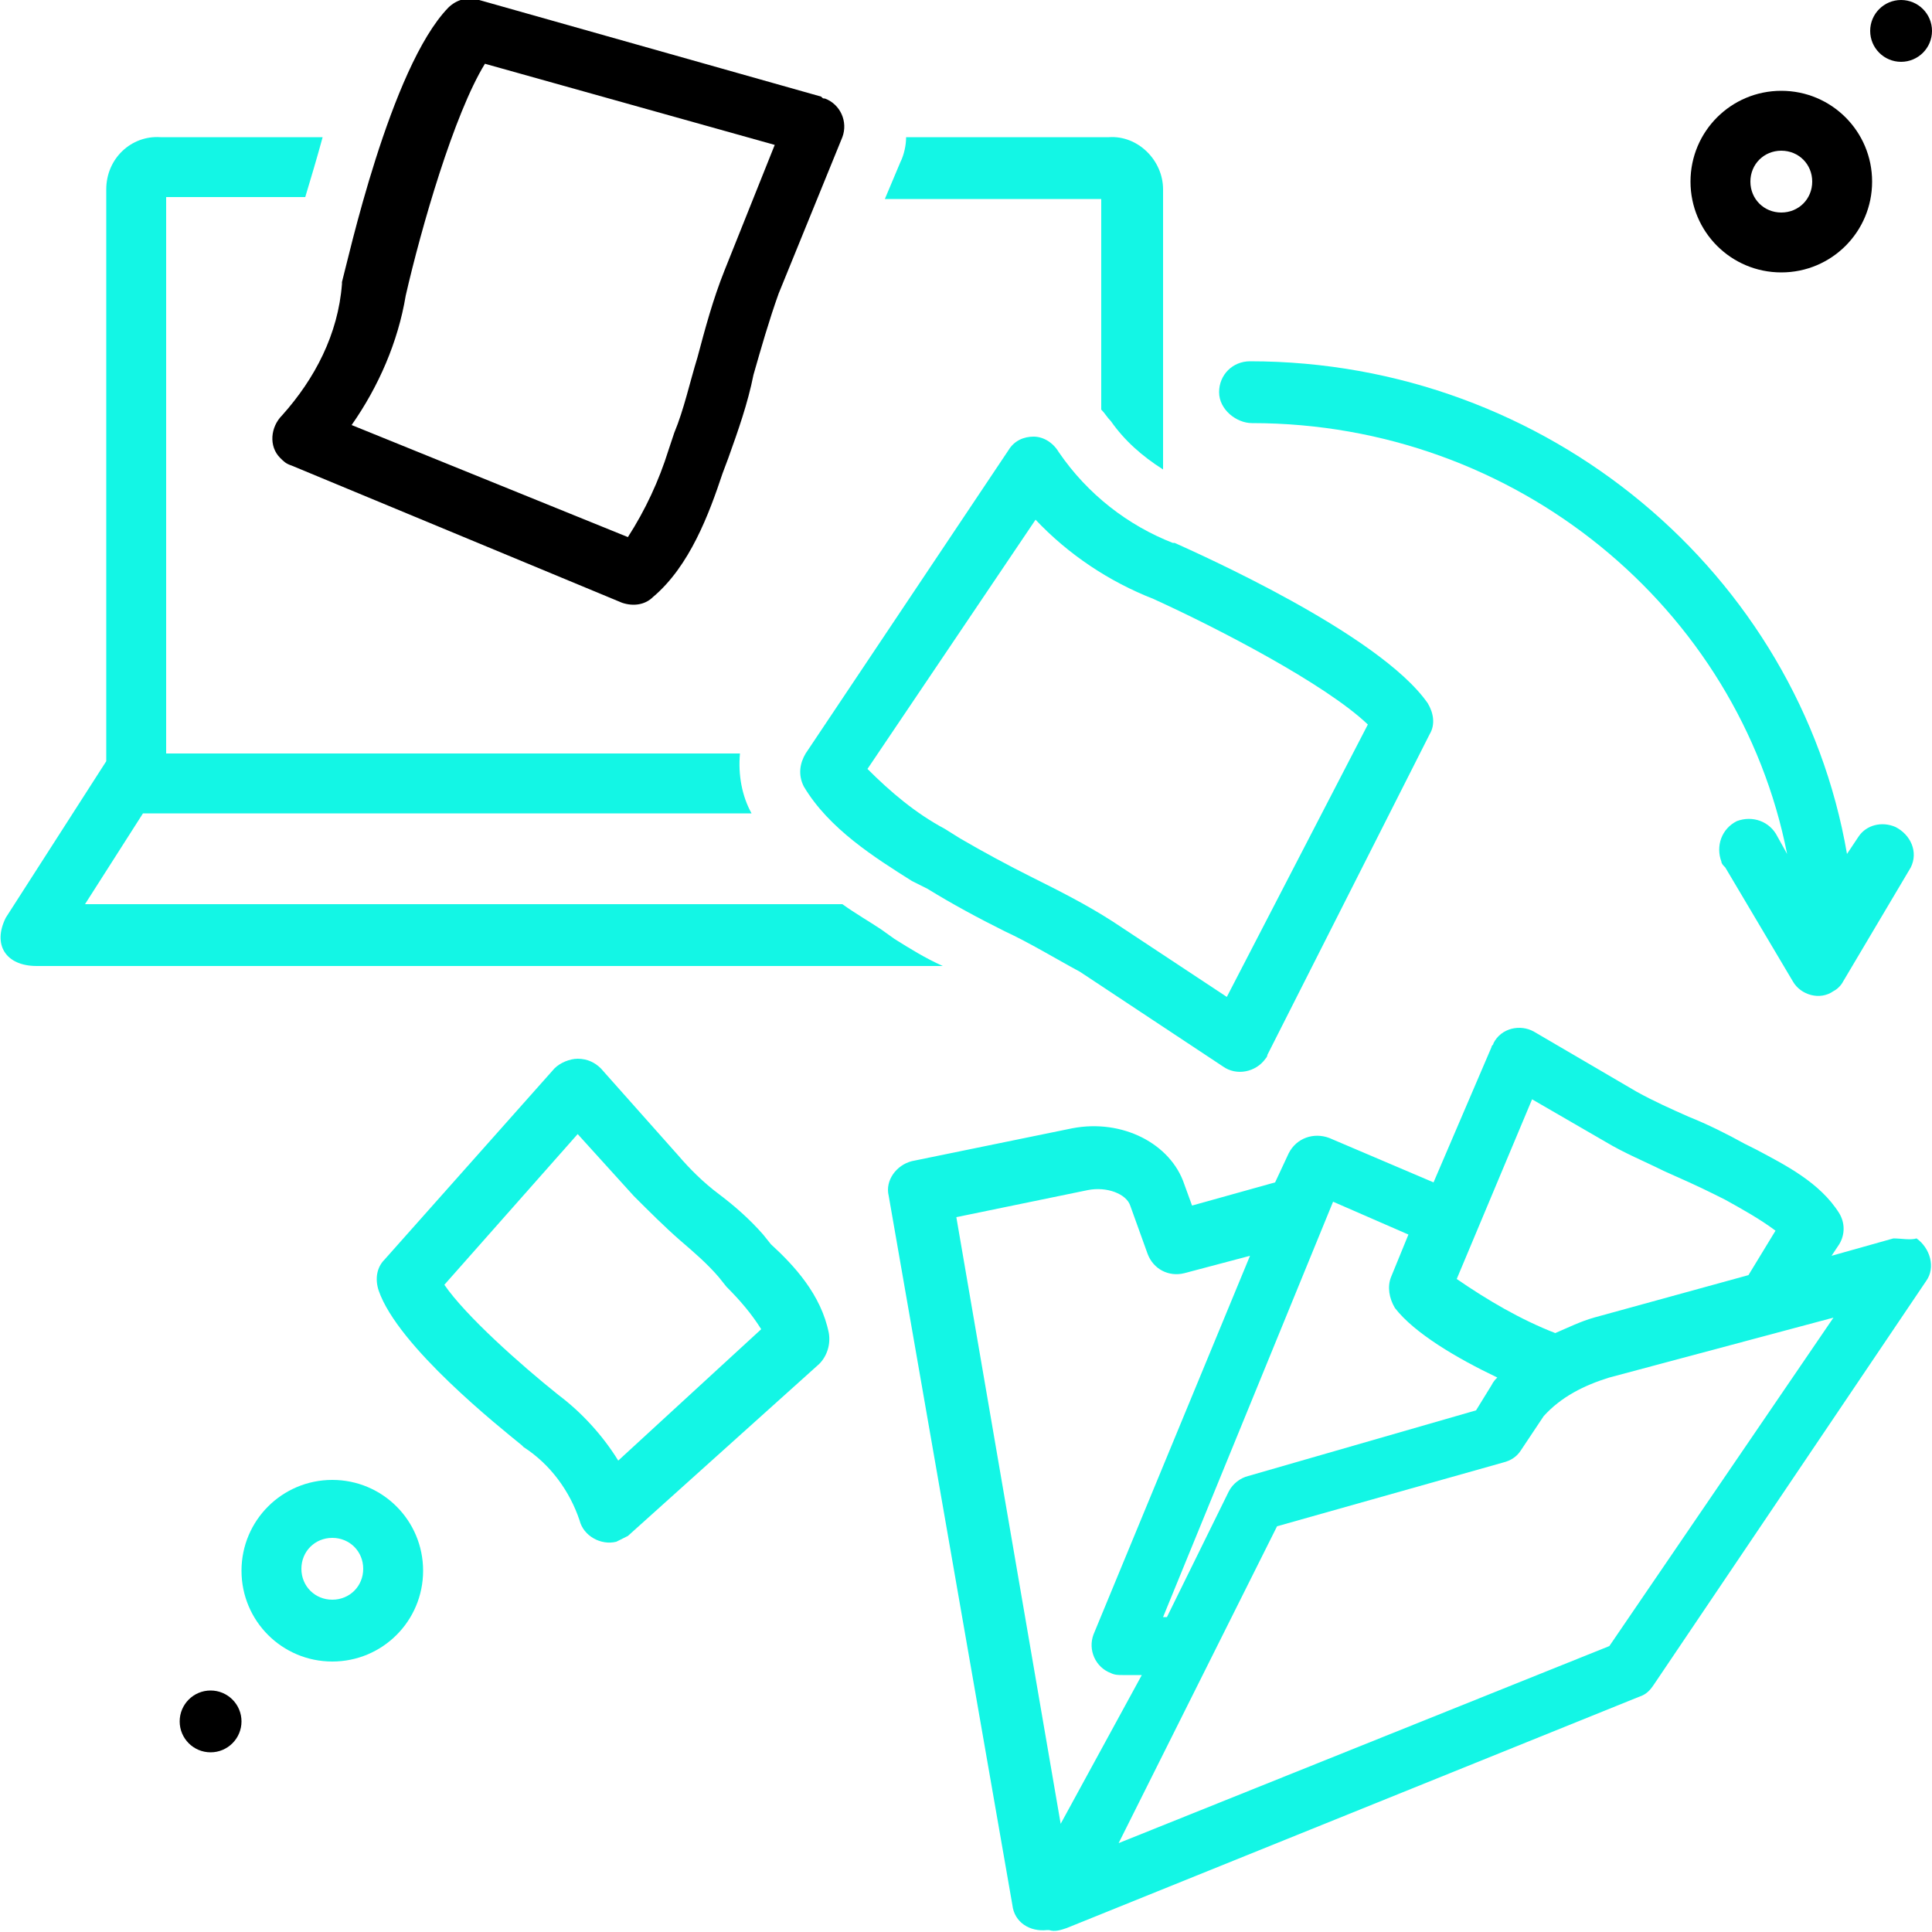
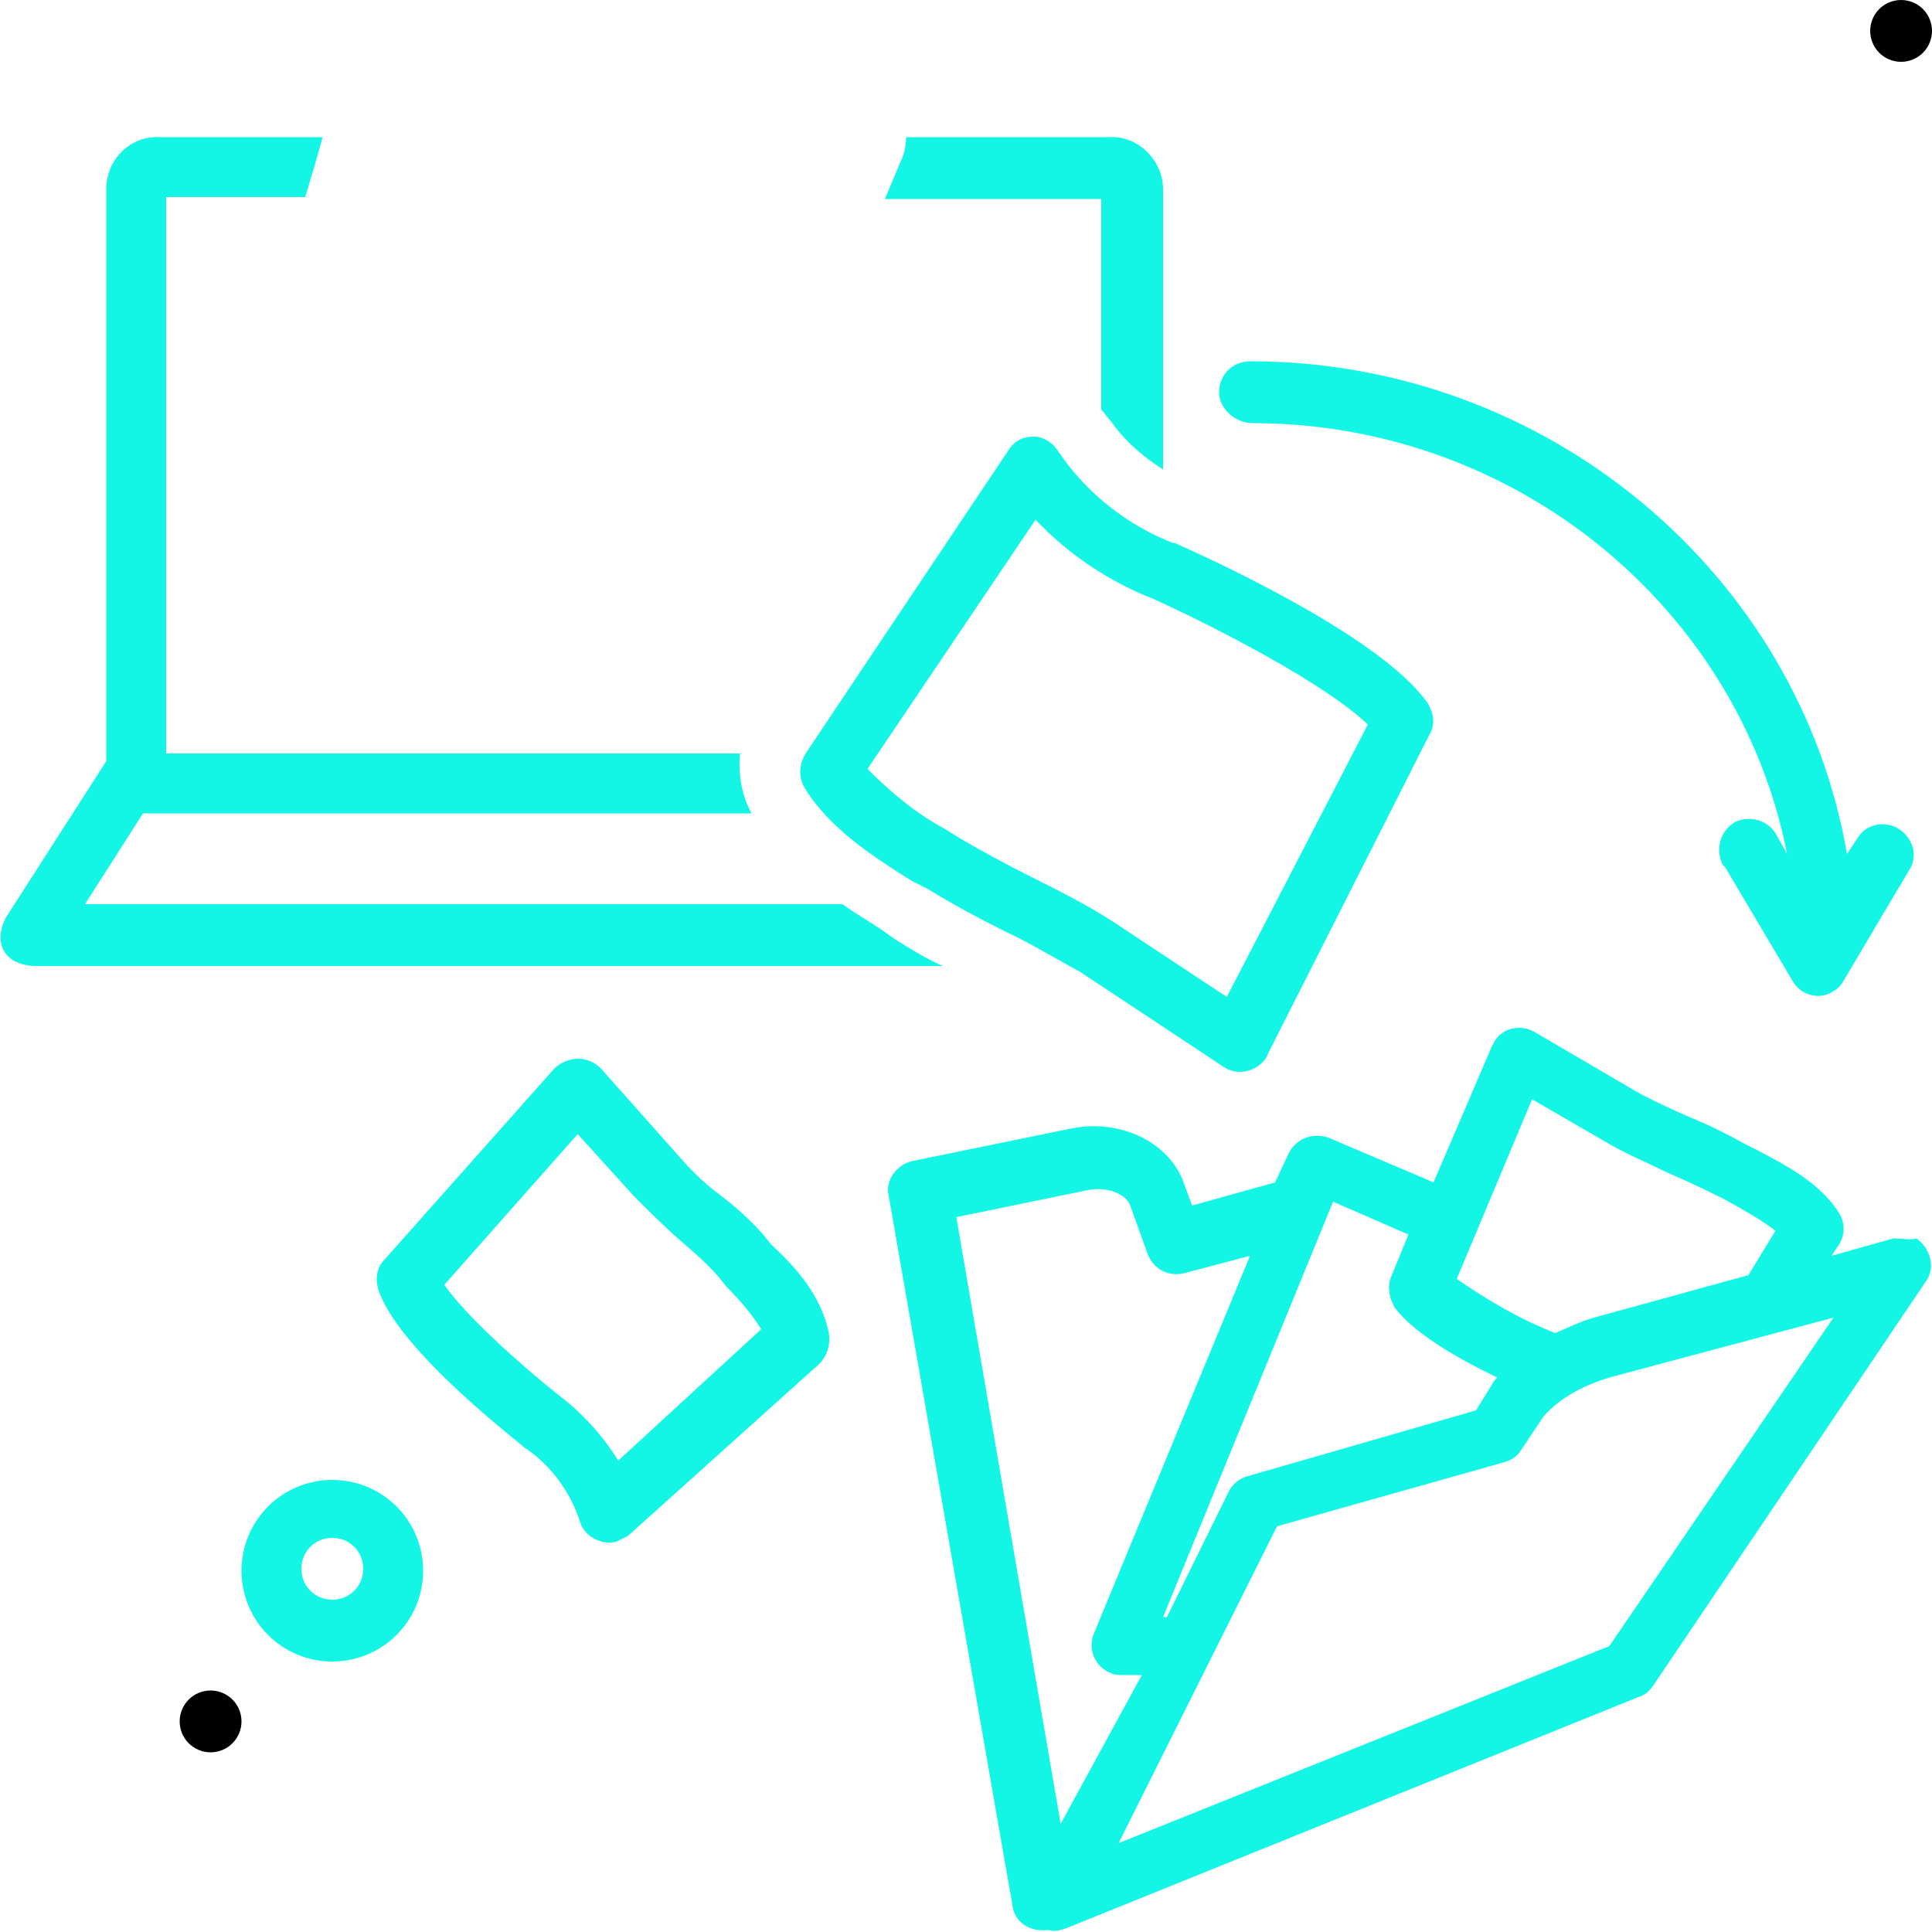
<svg xmlns="http://www.w3.org/2000/svg" version="1.1" x="0px" y="0px" viewBox="0 0 100 100" style="enable-background:new 0 0 100 100;" xml:space="preserve">
  <style type="text/css">
	.st0-demat{fill:#13F6E5;}
</style>
  <path class="st0-demat" d="M17.2,76.6c-2.6,0-4.7,2.1-4.7,4.7s2.1,4.7,4.7,4.7s4.7-2.1,4.7-4.7S19.8,76.6,17.2,76.6z M17.2,82.8  c-0.9,0-1.6-0.7-1.6-1.6s0.7-1.6,1.6-1.6s1.6,0.7,1.6,1.6S18.1,82.8,17.2,82.8z" />
  <circle cx="10.9" cy="89.1" r="1.6" />
-   <path d="M92.2,14.1c2.6,0,4.7-2.1,4.7-4.7s-2.1-4.7-4.7-4.7s-4.7,2.1-4.7,4.7S89.6,14.1,92.2,14.1z M92.2,7.8c0.9,0,1.6,0.7,1.6,1.6  s-0.7,1.6-1.6,1.6s-1.6-0.7-1.6-1.6S91.3,7.8,92.2,7.8z" />
  <circle cx="98.4" cy="1.6" r="1.6" />
-   <path d="M14.6,21.5c-0.6,0.6-0.7,1.6-0.1,2.2c0.2,0.2,0.3,0.3,0.6,0.4l17.1,7.1c0.6,0.2,1.2,0.1,1.6-0.3c1.9-1.6,2.9-4.3,3.6-6.4  l0.3-0.8c0.5-1.4,1-2.8,1.3-4.3c0.4-1.4,0.8-2.8,1.3-4.2l3.3-8.1c0.3-0.8-0.1-1.7-0.9-2c-0.1,0-0.1,0-0.2-0.1l-17.7-5  c-0.6-0.2-1.2,0-1.6,0.4c-3,3.1-5.2,13.1-5.5,14.2v0.1C17.5,17.3,16.3,19.6,14.6,21.5z M21,15.3c0.8-3.5,2.5-9.4,4.1-12l15,4.2  l-2.6,6.5c-0.6,1.5-1,3-1.4,4.5c-0.4,1.3-0.7,2.7-1.2,3.9l-0.3,0.9c-0.5,1.6-1.2,3.1-2.1,4.5L18.2,22C19.6,20,20.6,17.7,21,15.3z" />
  <path class="st0-demat" d="M46.3,48.6l-0.7-0.5c-0.6-0.4-1.3-0.8-2-1.3H4.4l3-4.7h31.5l0,0c-0.5-0.9-0.7-2-0.6-3.1H8.6V10.2h7.2  c0.3-1,0.6-2,0.9-3.1H8.3C6.8,7,5.5,8.2,5.5,9.8v29.6l-5.2,8.1c-0.7,1.4,0,2.5,1.6,2.5h46.9C47.9,49.6,47.1,49.1,46.3,48.6z" />
  <path class="st0-demat" d="M57,21.2c0.2,0.2,0.3,0.4,0.5,0.6l0,0c0.7,1,1.6,1.8,2.7,2.5V9.8c0-1.5-1.3-2.8-2.8-2.7H46.9  c0,0.4-0.1,0.9-0.3,1.3l-0.8,1.9H57V21.2z" />
  <path class="st0-demat" d="M54.8,23.4c-0.3-0.5-0.8-0.8-1.3-0.8c-0.5,0-1,0.2-1.3,0.7L41.7,39c-0.3,0.5-0.4,1.1-0.1,1.7  c1.3,2.2,3.7,3.7,5.6,4.9L48,46c1.3,0.8,2.6,1.5,4,2.2c1.3,0.6,2.6,1.4,3.9,2.1l7.4,4.9c0.7,0.5,1.7,0.3,2.2-0.4  c0,0,0.1-0.1,0.1-0.2L74,38c0.3-0.5,0.2-1.1-0.1-1.6c-2.5-3.6-12-7.8-13.1-8.3h-0.1C58.4,27.2,56.3,25.6,54.8,23.4z M70.8,37.5  l-7.3,14.1l-5.9-3.9c-1.4-0.9-2.8-1.6-4.2-2.3c-1.2-0.6-2.5-1.3-3.7-2l-0.8-0.5c-1.5-0.8-2.8-1.9-4-3.1l8.7-12.9  c1.7,1.8,3.8,3.2,6.1,4.1C63,32.5,68.6,35.4,70.8,37.5z" />
  <path class="st0-demat" d="M39.9,64.4l-0.4-0.5c-0.7-0.8-1.5-1.5-2.3-2.1c-0.8-0.6-1.5-1.3-2.1-2l-4-4.5c-0.3-0.3-0.7-0.5-1.2-0.5l0,0  c-0.4,0-0.9,0.2-1.2,0.5l-8.8,9.9c-0.4,0.4-0.5,1-0.3,1.6c1,2.9,6.3,7.1,7.4,8l0.1,0.1c1.4,0.9,2.4,2.3,2.9,3.8  c0.2,0.8,1.1,1.3,1.9,1.1c0.2-0.1,0.4-0.2,0.6-0.3l9.9-8.9c0.4-0.4,0.6-1,0.5-1.6C42.5,67,41.1,65.5,39.9,64.4z M32,75.6  c-0.8-1.3-1.9-2.5-3.1-3.4c-2-1.6-4.8-4.1-5.9-5.7l6.9-7.8l2.9,3.2c0.8,0.8,1.6,1.6,2.4,2.3c0.7,0.6,1.4,1.2,2,1.9l0.4,0.5  c0.7,0.7,1.3,1.4,1.8,2.2L32,75.6z" />
  <path class="st0-demat" d="M98,64.1L94.8,65l0.4-0.6c0.3-0.5,0.3-1.1,0-1.6c-1-1.6-2.8-2.5-4.3-3.3l-0.6-0.3c-0.9-0.5-1.9-1-2.9-1.4  c-0.9-0.4-1.8-0.8-2.7-1.3l-5.3-3.1c-0.7-0.4-1.7-0.2-2.1,0.6c0,0.1-0.1,0.1-0.1,0.2l-3,7l-5.4-2.3c-0.8-0.3-1.7,0-2.1,0.8  c0,0,0,0,0,0L66,61.2l-4.3,1.2l-0.4-1.1c-0.7-2.1-3.2-3.4-5.8-2.9l-8.3,1.7c-0.8,0.2-1.4,1-1.2,1.8l6.4,36.7  c0.1,0.9,0.9,1.4,1.8,1.3c0,0,0,0,0.1,0l0,0c0.3,0.1,0.6,0,0.9-0.1l29.7-12c0.3-0.1,0.5-0.3,0.7-0.6l14.1-20.9  c0.5-0.7,0.2-1.7-0.5-2.2C98.9,64.2,98.4,64.1,98,64.1L98,64.1z M79.3,56.9l3.8,2.2c1,0.6,2,1,3,1.5c0.9,0.4,1.8,0.8,2.6,1.2  l0.6,0.3c0.9,0.5,1.8,1,2.6,1.6l-1.4,2.3l-8,2.2c-0.7,0.2-1.3,0.5-2,0.8c-1.8-0.7-3.5-1.7-5.1-2.8L79.3,56.9z M69,62.2l3.9,1.7  L72,66.1c-0.2,0.5-0.1,1.1,0.2,1.6c1,1.3,3.2,2.6,5.3,3.6c-0.1,0.1-0.2,0.2-0.3,0.4l-0.8,1.3l-11.8,3.4c-0.4,0.1-0.8,0.4-1,0.8  l-3.2,6.5h-0.2L69,62.2z M54.9,94.4L49.5,63l6.8-1.4c1-0.2,2,0.2,2.2,0.8l0.9,2.5c0.3,0.8,1.1,1.2,1.9,1l3.4-0.9l-8.1,19.6  c-0.3,0.8,0.1,1.7,0.9,2c0.2,0.1,0.4,0.1,0.6,0.1h1L54.9,94.4z M83.3,85.2L57.9,95.4l8.2-16.4l11.7-3.3c0.4-0.1,0.7-0.3,0.9-0.6  l1.2-1.8c0.9-1,2.1-1.6,3.4-2l11.6-3.1L83.3,85.2z" />
  <path class="st0-demat" d="M64.8,21.9c13.7,0,25.2,9.6,27.7,22.3L92,43.3c-0.4-0.8-1.3-1.1-2.1-0.8c-0.8,0.4-1.1,1.3-0.8,2.1  c0,0.1,0.1,0.2,0.2,0.3l3.5,5.9c0.4,0.7,1.4,1,2.1,0.5c0.2-0.1,0.4-0.3,0.5-0.5l3.5-5.9c0.4-0.8,0-1.7-0.8-2.1  c-0.7-0.3-1.5-0.1-1.9,0.5l-0.6,0.9c-2.5-14.5-15.5-25.5-30.9-25.5c-0.9,0-1.6,0.7-1.6,1.6S64,21.9,64.8,21.9z" />
</svg>